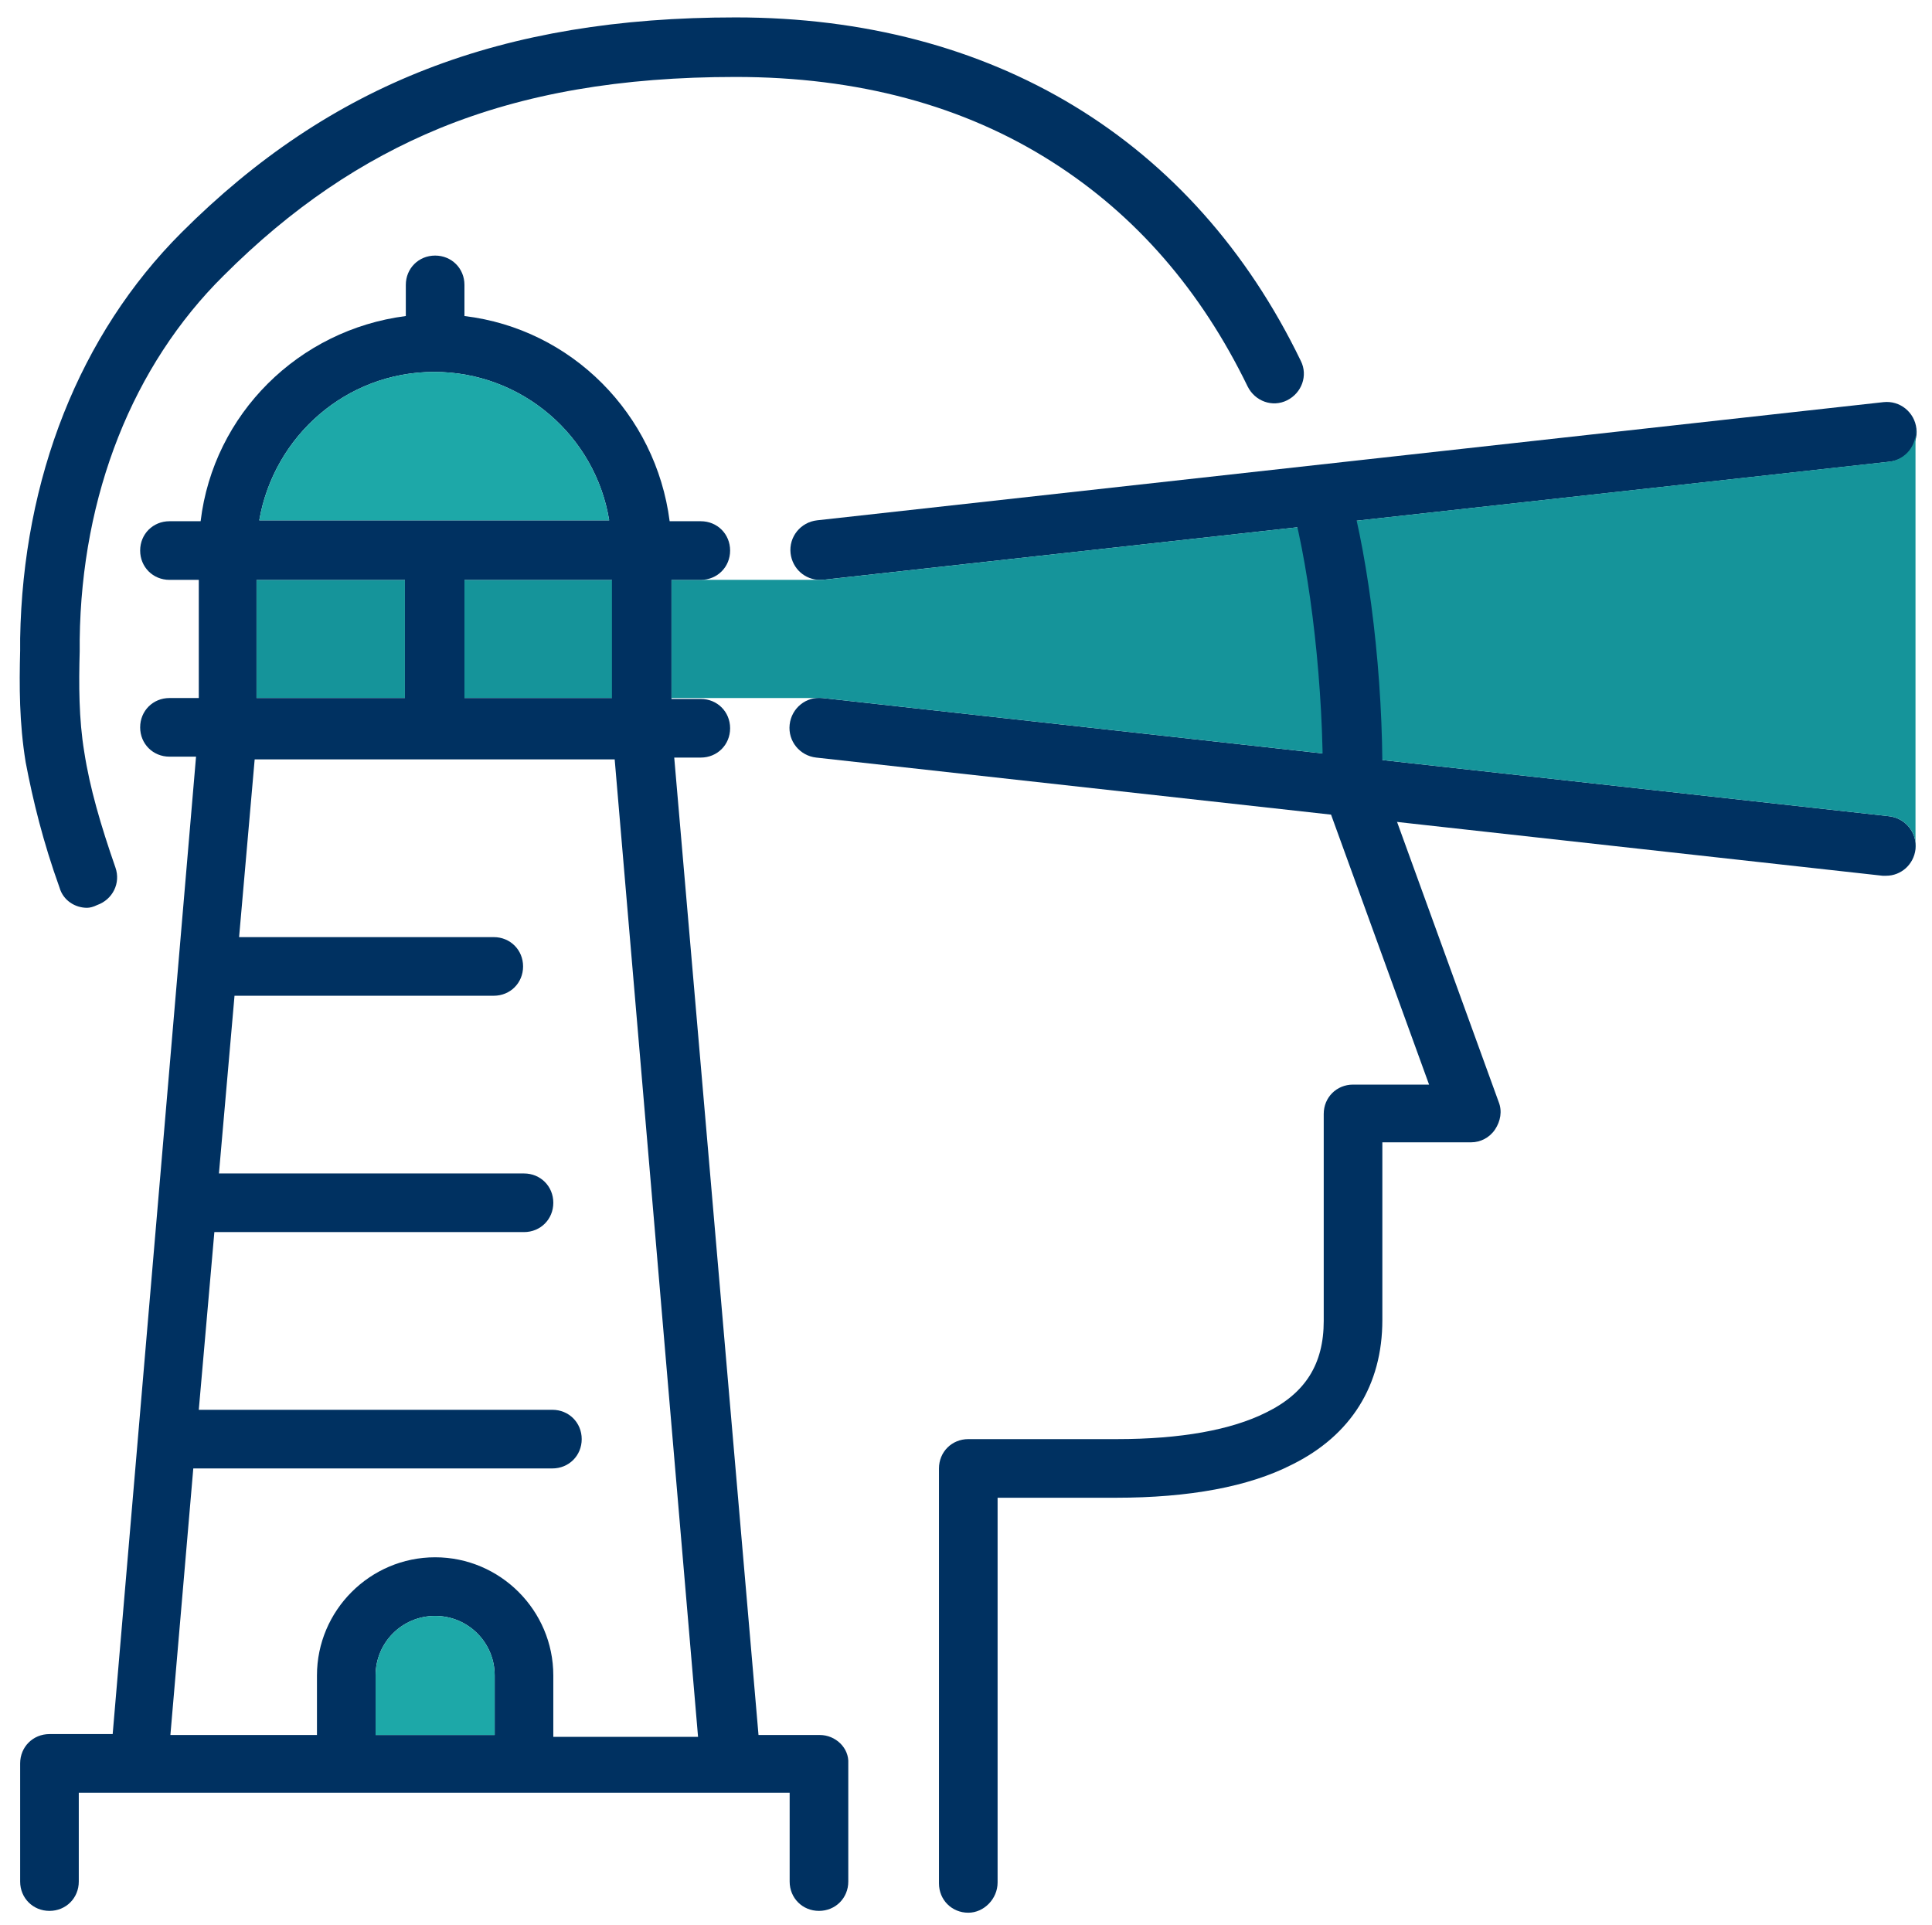
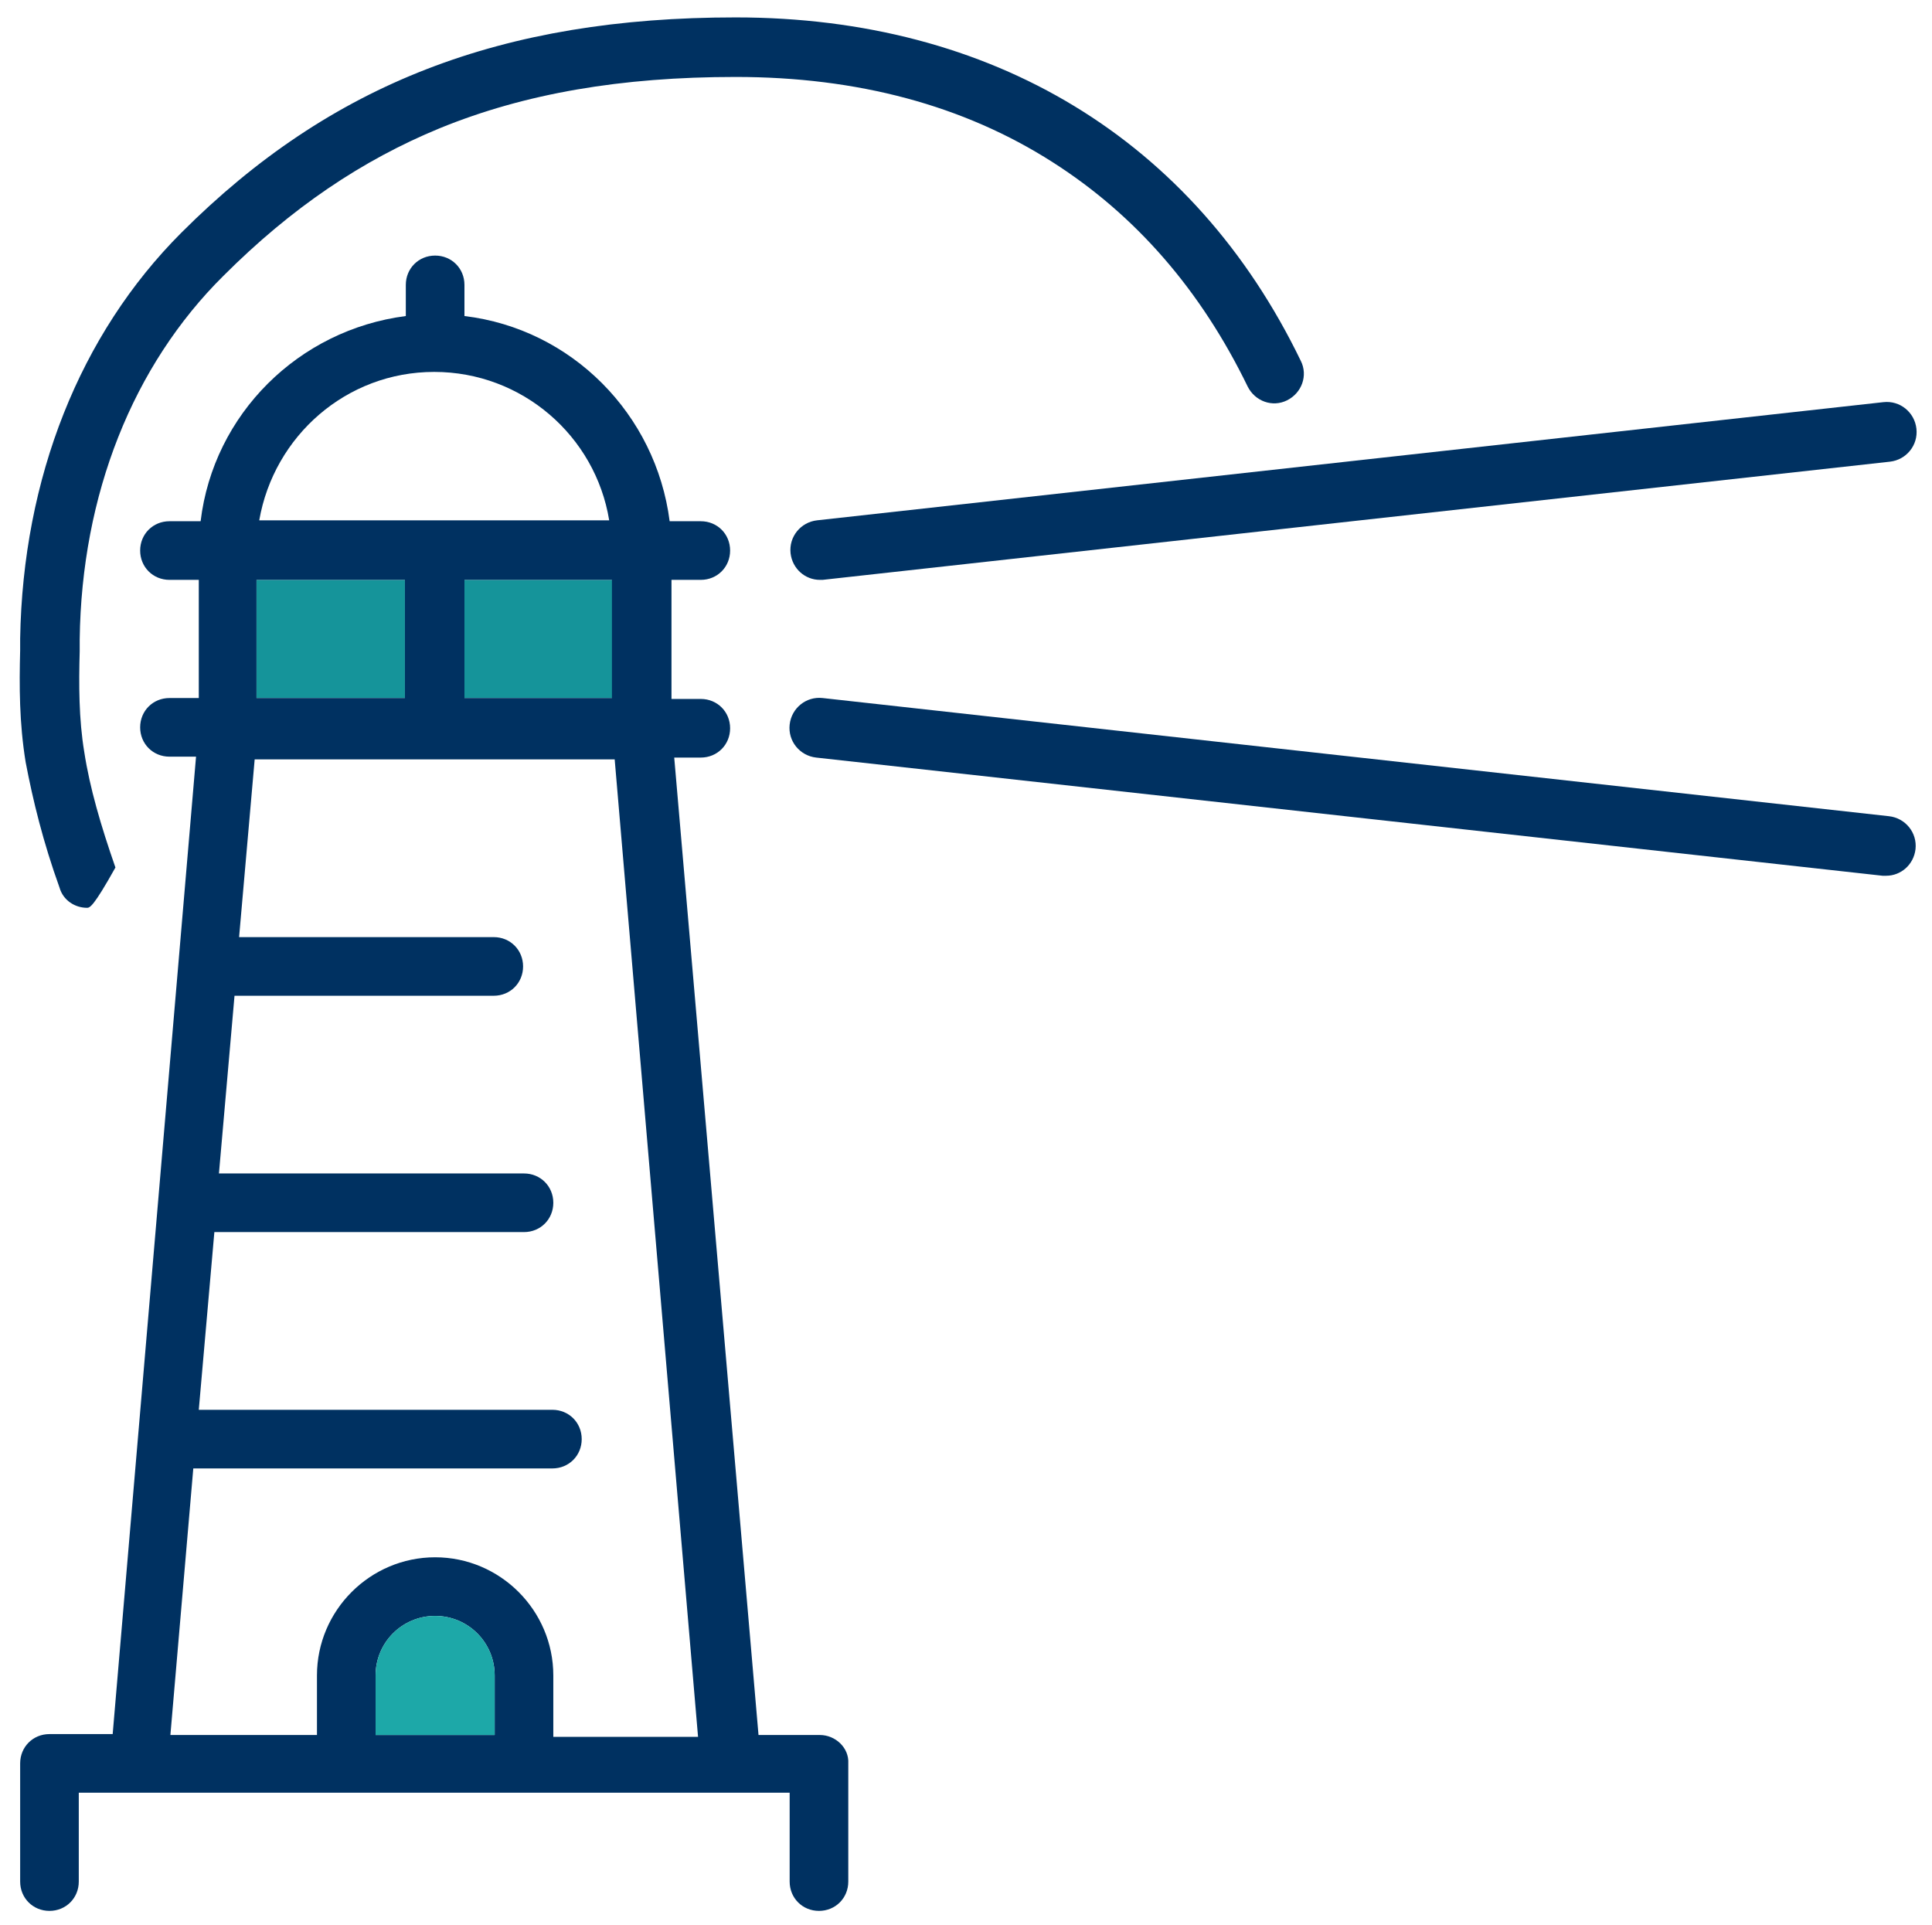
<svg xmlns="http://www.w3.org/2000/svg" version="1.1" id="Ñëîé_1" x="0px" y="0px" viewBox="0 0 210.9 210.1" style="enable-background:new 0 0 210.9 210.1;" xml:space="preserve">
  <style type="text/css">
	.st0{fill:#003161;}
	.st1{fill:#15949A;}
	.st2{fill:#1DA8A8;}
</style>
  <g id="perspective_vision">
    <g>
      <path class="st0" d="M89.5,63.3c-1.6,0-3-1.2-3.2-2.9c-0.2-1.8,1.1-3.4,2.9-3.6l116.4-12.9c1.8-0.2,3.4,1.1,3.6,2.9    c0.2,1.8-1.1,3.4-2.9,3.6L89.8,63.3C89.7,63.3,89.6,63.3,89.5,63.3z" />
    </g>
    <g>
      <path class="st0" d="M205.9,95.6c-0.1,0-0.2,0-0.4,0L89.1,82.7c-1.8-0.2-3.1-1.8-2.9-3.6c0.2-1.8,1.8-3.1,3.6-2.9l116.4,12.9    c1.8,0.2,3.1,1.8,2.9,3.6C208.9,94.4,207.5,95.6,205.9,95.6z" />
    </g>
    <g>
-       <path class="st1" d="M209.1,46.8c0.2,1.8-1.1,3.4-2.9,3.6L89.8,63.3c-0.1,0-16.4,0-16.5,0v12.9l16.5,0l116.4,12.9    c1.8,0.2,3.1,1.8,2.9,3.6" />
      <rect x="50.7" y="63.3" class="st1" width="16.2" height="12.9" />
      <rect x="28" y="63.3" class="st1" width="16.2" height="12.9" />
    </g>
    <path class="st0" d="M89.5,189.4h-6.7L73.6,82.7h2.9c1.8,0,3.2-1.4,3.2-3.2c0-1.8-1.4-3.2-3.2-3.2h-3.2V63.3h3.2   c1.8,0,3.2-1.4,3.2-3.2c0-1.8-1.4-3.2-3.2-3.2h-3.4c-1.5-11.7-10.7-21-22.4-22.4v-3.4c0-1.8-1.4-3.2-3.2-3.2s-3.2,1.4-3.2,3.2v3.4   c-11.7,1.5-21,10.7-22.4,22.4h-3.4c-1.8,0-3.2,1.4-3.2,3.2c0,1.8,1.4,3.2,3.2,3.2h3.2v12.9h-3.2c-1.8,0-3.2,1.4-3.2,3.2   c0,1.8,1.4,3.2,3.2,3.2h2.9l-9.1,106.7H5.4c-1.8,0-3.2,1.4-3.2,3.2v12.9c0,1.8,1.4,3.2,3.2,3.2c1.8,0,3.2-1.4,3.2-3.2v-9.7h6.5   c0,0,0,0,0,0c0,0,0,0,0,0h64.6c0,0,0,0,0,0c0,0,0,0,0,0h6.5v9.7c0,1.8,1.4,3.2,3.2,3.2s3.2-1.4,3.2-3.2v-12.9   C92.7,190.8,91.2,189.4,89.5,189.4z M47.4,40.6c9.6,0,17.6,7,19.1,16.2H28.3C29.9,47.6,37.8,40.6,47.4,40.6z M66.8,63.3v12.9H50.7   V63.3H66.8z M28,63.3h16.2v12.9H28V63.3z M53.9,189.4H41v-6.5c0-3.6,2.9-6.5,6.5-6.5s6.5,2.9,6.5,6.5V189.4z M60.4,189.4v-6.5   c0-7.1-5.8-12.9-12.9-12.9s-12.9,5.8-12.9,12.9v6.5H18.6l2.5-29.1h39.2c1.8,0,3.2-1.4,3.2-3.2c0-1.8-1.4-3.2-3.2-3.2H21.7l1.7-19.4   h33.8c1.8,0,3.2-1.4,3.2-3.2s-1.4-3.2-3.2-3.2H23.9l1.7-19.4h28.3c1.8,0,3.2-1.4,3.2-3.2c0-1.8-1.4-3.2-3.2-3.2H26.1l1.7-19.4h39.3   l9.1,106.7H60.4z" />
-     <path class="st2" d="M47.4,40.6c9.6,0,17.6,7,19.1,16.2H28.3C29.9,47.6,37.8,40.6,47.4,40.6z" />
    <g>
-       <path class="st0" d="M105.7,208.8c-1.8,0-3.2-1.4-3.2-3.2v-45.3c0-1.8,1.4-3.2,3.2-3.2h16.2c7,0,12.5-1,16.3-2.9    c4.3-2.1,6.3-5.3,6.3-10v-22.6c0-1.8,1.4-3.2,3.2-3.2h8.3L144.6,87c-0.1-0.4-0.2-0.8-0.2-1.1c0.1-10.7-1.3-23.1-3.4-30.9    c-0.5-1.7,0.5-3.5,2.2-4c1.7-0.5,3.5,0.5,4,2.2c2.3,8.3,3.8,20.8,3.7,32.1l12.7,35c0.4,1,0.2,2.1-0.4,3c-0.6,0.9-1.6,1.4-2.6,1.4    h-9.7v19.4c0,7.1-3.4,12.6-9.9,15.8c-4.7,2.4-11.2,3.6-19.2,3.6h-12.9v42C108.9,207.3,107.4,208.8,105.7,208.8z" />
-     </g>
+       </g>
    <g>
-       <path class="st0" d="M9.5,99.1c-1.3,0-2.6-0.8-3-2.2c-1.8-5-2.9-9.5-3.7-13.7C2.1,78.9,2.1,74.9,2.2,71c0-0.4,0-0.9,0-1.3    c0.3-17.5,6.5-33.2,17.6-44.3C36.1,9.1,54.8,1.9,80.3,1.9c28,0,50,13.3,61.7,37.5c0.8,1.6,0.1,3.5-1.5,4.3    c-1.6,0.8-3.5,0.1-4.3-1.5c-5.1-10.5-12.2-18.7-21.3-24.5c-9.7-6.2-21.3-9.3-34.6-9.3c-12.5,0-23,1.8-32.3,5.6    c-8.5,3.5-16.2,8.7-23.6,16.1C14.5,39.9,8.9,54,8.7,69.8c0,0.4,0,0.9,0,1.3c-0.1,3.6-0.1,7.4,0.5,11c0.6,3.9,1.8,8,3.4,12.6    c0.6,1.7-0.3,3.5-2,4.1C10.2,99,9.8,99.1,9.5,99.1z" />
+       <path class="st0" d="M9.5,99.1c-1.3,0-2.6-0.8-3-2.2c-1.8-5-2.9-9.5-3.7-13.7C2.1,78.9,2.1,74.9,2.2,71c0-0.4,0-0.9,0-1.3    c0.3-17.5,6.5-33.2,17.6-44.3C36.1,9.1,54.8,1.9,80.3,1.9c28,0,50,13.3,61.7,37.5c0.8,1.6,0.1,3.5-1.5,4.3    c-1.6,0.8-3.5,0.1-4.3-1.5c-5.1-10.5-12.2-18.7-21.3-24.5c-9.7-6.2-21.3-9.3-34.6-9.3c-12.5,0-23,1.8-32.3,5.6    c-8.5,3.5-16.2,8.7-23.6,16.1C14.5,39.9,8.9,54,8.7,69.8c0,0.4,0,0.9,0,1.3c-0.1,3.6-0.1,7.4,0.5,11c0.6,3.9,1.8,8,3.4,12.6    C10.2,99,9.8,99.1,9.5,99.1z" />
    </g>
    <path class="st2" d="M53.9,189.4H41v-6.5c0-3.6,2.9-6.5,6.5-6.5s6.5,2.9,6.5,6.5V189.4z" />
  </g>
</svg>